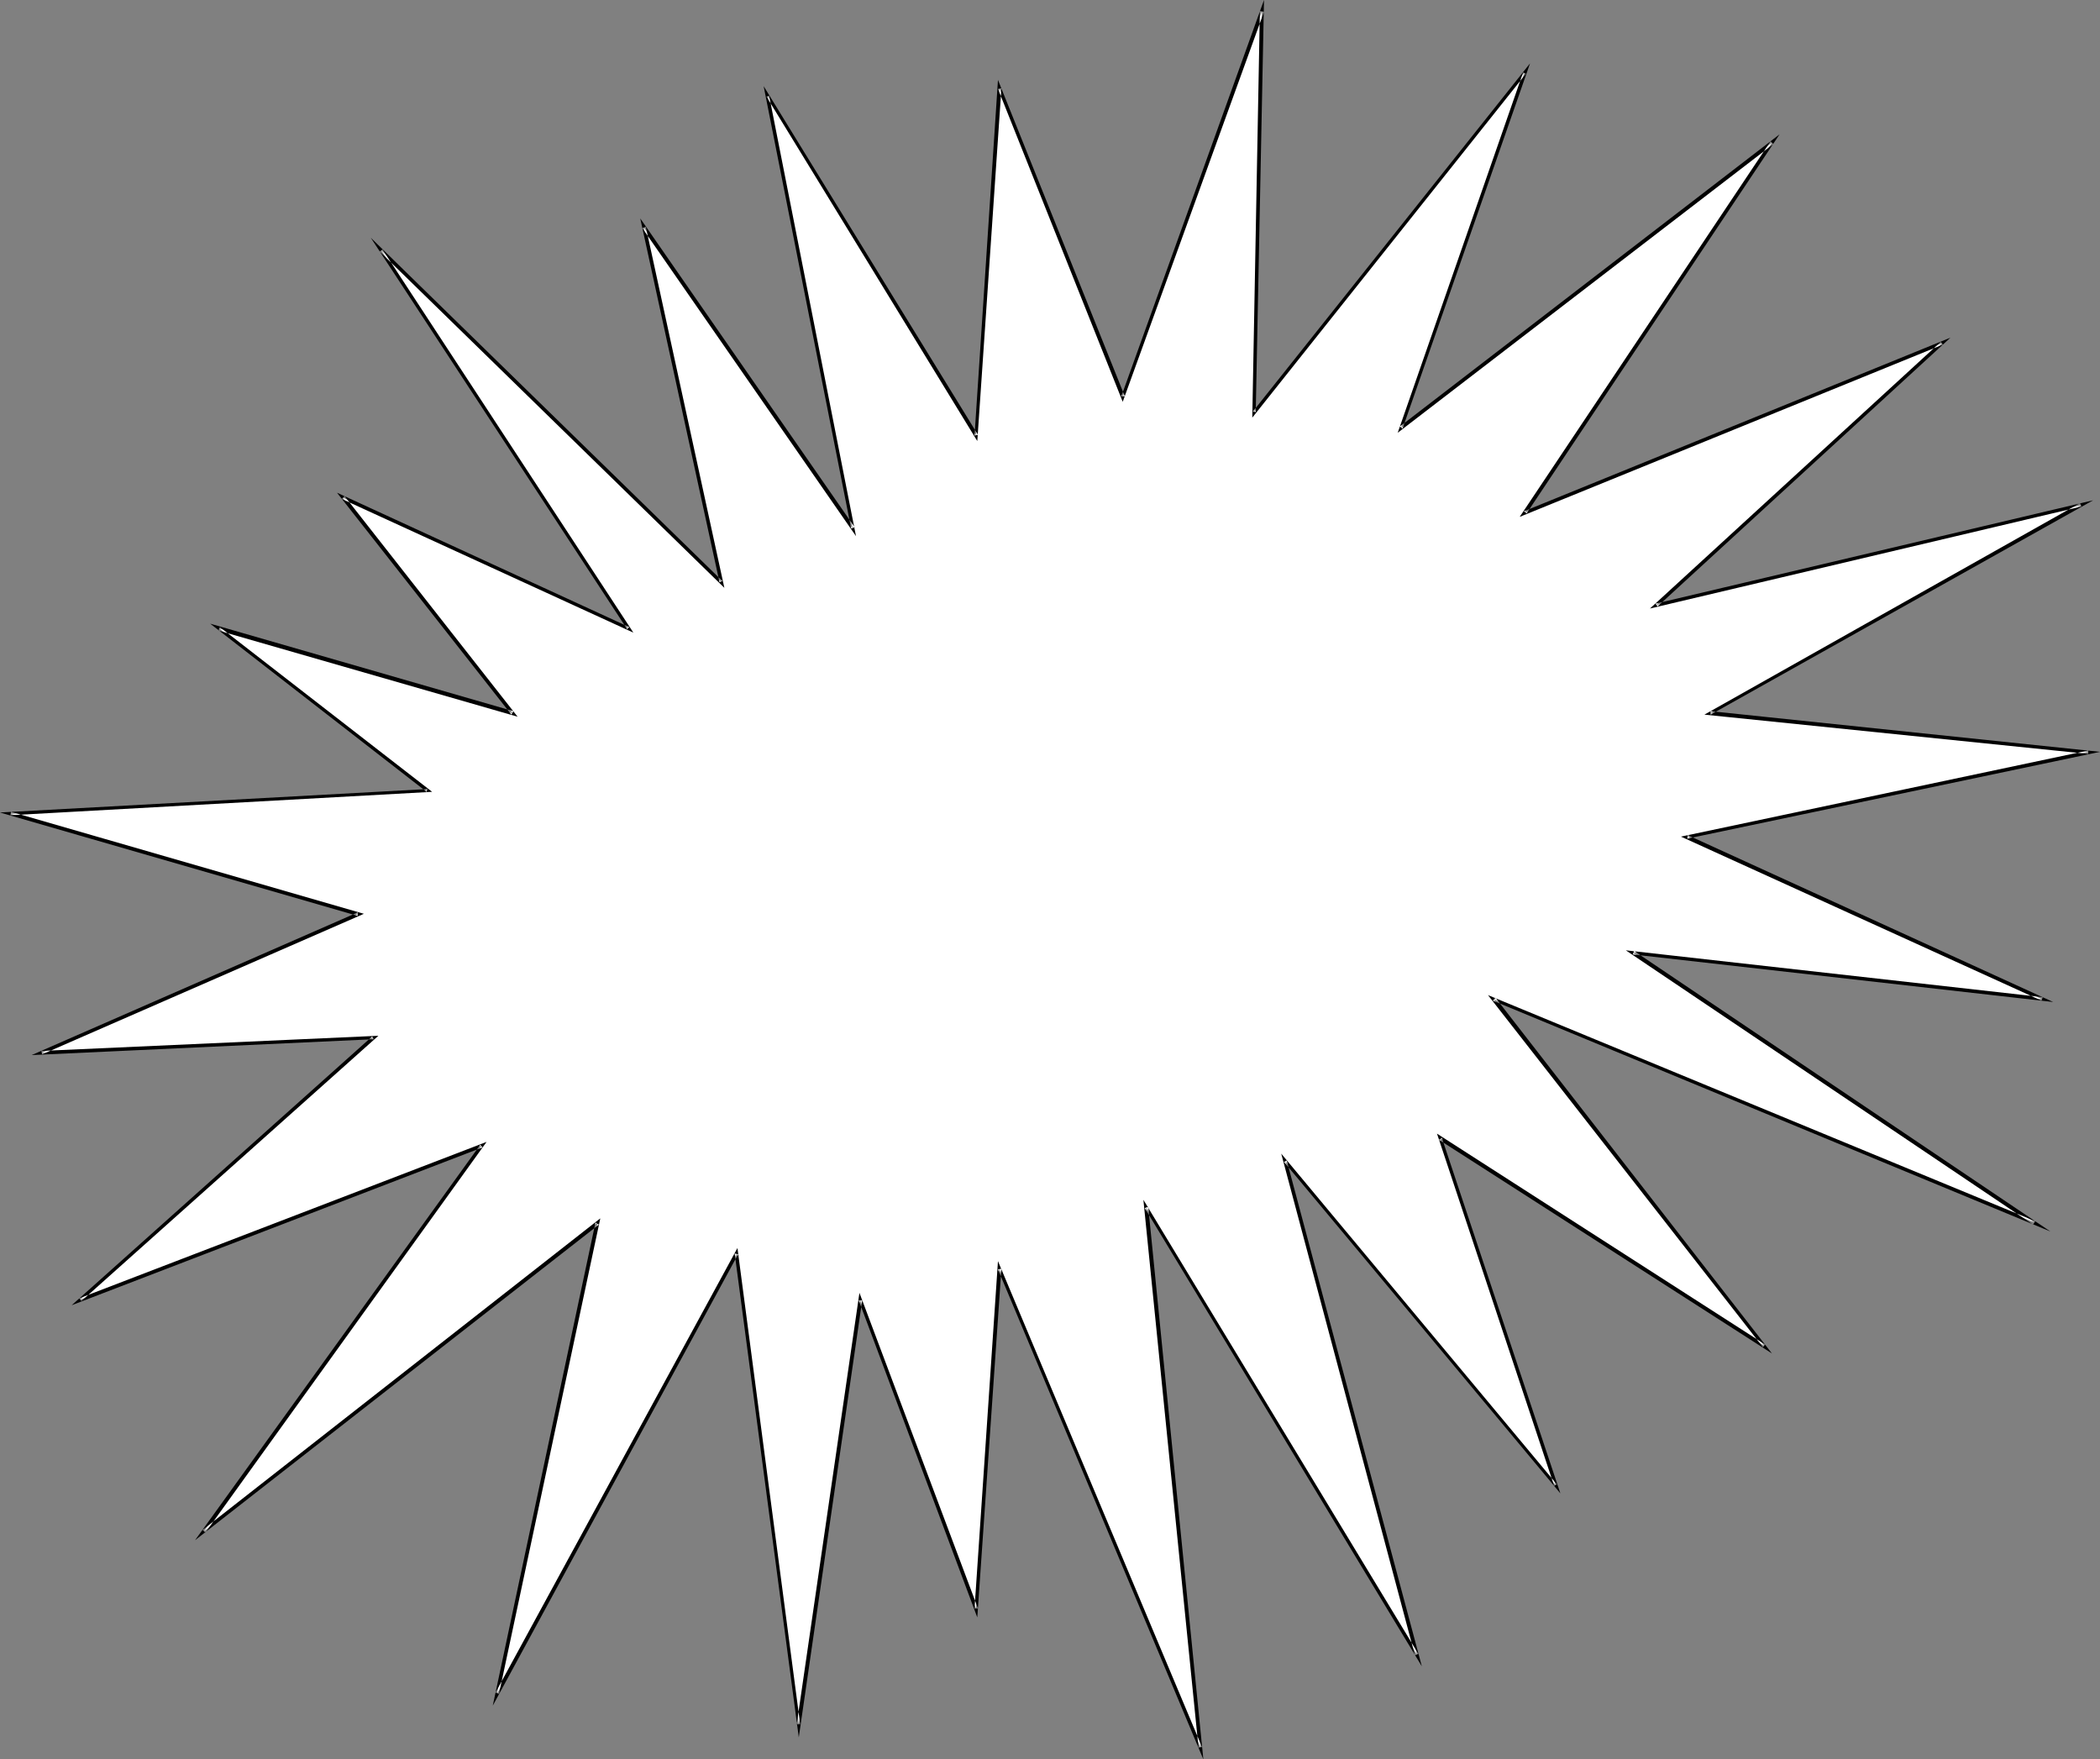
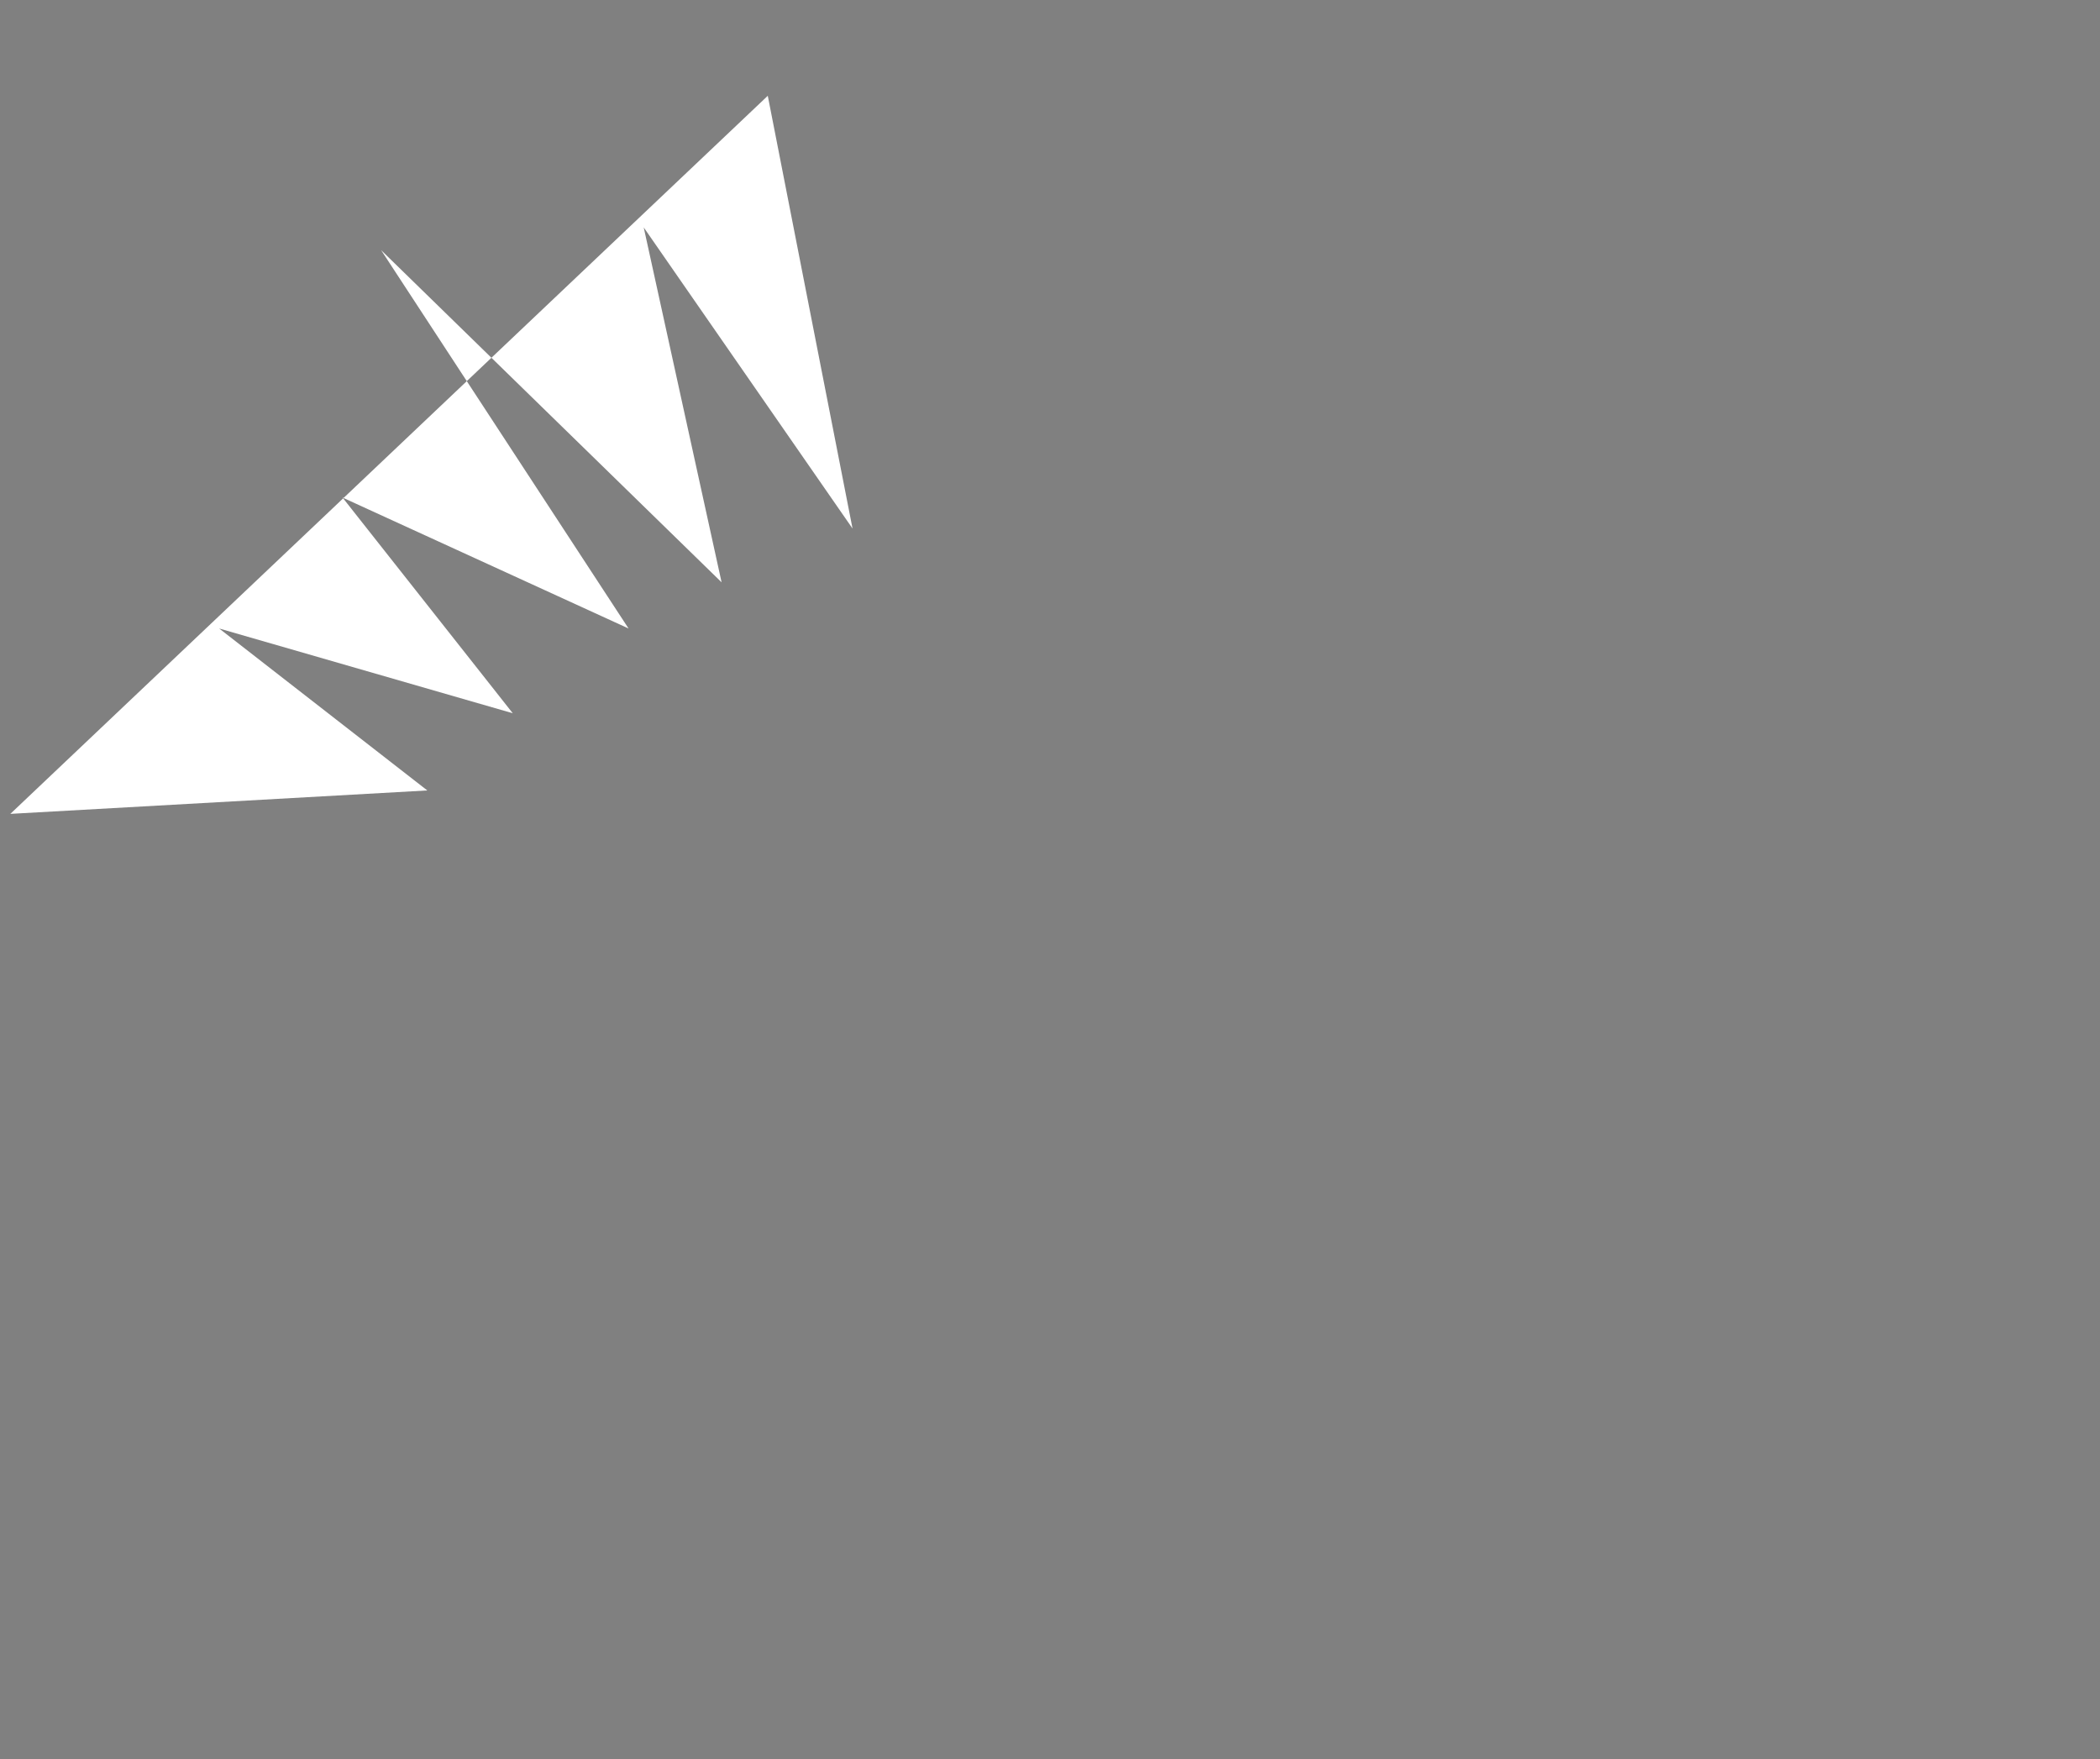
<svg xmlns="http://www.w3.org/2000/svg" xmlns:ns1="http://sodipodi.sourceforge.net/DTD/sodipodi-0.dtd" xmlns:ns2="http://www.inkscape.org/namespaces/inkscape" version="1.0" width="130.279mm" height="109.145mm" id="svg2" ns1:docname="Burst 111.wmf">
  <rect width="100%" height="100%" fill="#808080" stroke="none" />
  <ns1:namedview id="namedview2" pagecolor="#ffffff" bordercolor="#000000" borderopacity="0.25" ns2:showpageshadow="2" ns2:pageopacity="0.0" ns2:pagecheckerboard="0" ns2:deskcolor="#d1d1d1" ns2:document-units="mm" />
  <defs id="defs1">
    <pattern id="WMFhbasepattern" patternUnits="userSpaceOnUse" width="6" height="6" x="0" y="0" />
  </defs>
-   <path style="fill:#ffffff;fill-opacity:1;fill-rule:evenodd;stroke:none" d="M 2.424,190.826 100.192,185.333 51.389,147.361 120.23,167.236 80.315,116.661 147.379,147.361 89.365,58.654 169.195,136.535 150.934,53.322 199.899,123.932 180.022,22.46 l 48.803,79.659 5.494,-81.437 28.926,72.388 32.643,-90.485 -1.778,94.04 63.347,-79.659 -28.926,83.376 86.941,-66.894 -58.014,86.769 97.929,-39.749 -67.064,61.401 99.707,-23.429 -87.102,48.797 88.718,9.049 -94.051,19.874 83.224,38.133 -95.99,-10.987 94.213,63.34 -126.856,-52.352 63.509,81.275 -76.114,-48.797 27.149,81.437 -63.347,-75.943 30.866,115.692 -63.509,-104.866 12.766,126.679 -47.187,-112.298 -5.494,79.659 -27.149,-72.388 -14.382,99.534 -14.544,-110.359 -56.237,103.25 23.594,-110.521 -92.273,72.388 65.125,-90.485 -94.213,36.194 68.842,-61.401 -77.891,3.555 74.336,-32.639 z" id="path1" />
-   <path style="fill:#000000;fill-opacity:1;fill-rule:evenodd;stroke:none" d="m 2.586,190.342 -0.162,0.808 98.899,-5.494 -49.773,-38.618 -0.323,0.808 70.134,20.198 -40.562,-51.706 -0.646,0.646 68.357,31.347 -58.822,-89.839 -0.646,0.485 80.8,78.851 -18.422,-84.668 -0.808,0.323 50.096,72.226 -20.362,-103.25 -0.646,0.162 49.45,80.79 5.656,-82.729 -0.808,0.162 29.25,73.358 33.128,-91.455 -0.97,-0.162 -1.778,95.332 64.155,-80.629 -0.646,-0.323 -29.411,84.507 88.072,-67.702 -0.646,-0.646 -58.822,88.061 99.222,-40.395 -0.485,-0.646 -68.195,62.532 101.161,-23.914 -0.323,-0.808 -88.072,49.605 90.011,9.21 v -0.808 l -95.505,20.198 84.517,38.456 0.323,-0.808 -97.768,-10.987 95.505,64.309 0.485,-0.808 -128.31,-52.998 64.478,82.568 0.485,-0.646 -76.922,-49.444 27.472,82.568 0.646,-0.323 -64.64,-77.559 31.35,117.631 0.808,-0.323 -64.478,-106.481 12.928,128.456 0.808,-0.162 -47.834,-113.914 -5.494,81.437 h 0.808 L 201.515,303.125 186.809,404.274 h 0.808 l -14.706,-111.652 -56.722,104.219 0.808,0.323 23.755,-111.49 -93.243,73.034 0.646,0.646 65.933,-91.616 -95.505,36.679 0.485,0.646 69.65,-62.208 -79.022,3.555 0.162,0.808 L 85.325,214.256 2.586,190.342 0,190.503 83.87,214.74 v -0.808 l -76.437,33.447 80.154,-3.716 -0.323,-0.646 -70.458,63.016 96.313,-37.002 -0.485,-0.646 -66.902,92.747 94.697,-74.004 -0.808,-0.485 -24.078,113.268 57.53,-105.835 -0.808,-0.162 15.029,113.429 14.867,-102.442 h -0.808 l 27.795,74.327 5.656,-81.76 -0.808,0.162 48.157,114.884 -12.928,-129.588 -0.808,0.323 64.963,107.451 -31.674,-118.6 -0.646,0.323 64.802,77.72 -27.795,-83.376 -0.646,0.485 78.053,50.09 -64.802,-83.376 -0.646,0.646 130.734,54.129 -97.606,-65.763 -0.323,0.808 98.576,11.149 -85.648,-39.102 -0.162,0.808 96.798,-20.359 -91.304,-9.533 v 0.808 l 89.688,-50.252 -102.616,24.237 0.485,0.646 68.68,-63.016 -100.03,40.718 0.646,0.485 59.307,-88.869 -89.041,68.51 0.646,0.485 29.896,-85.638 -64.963,81.598 0.646,0.162 L 296.374,0 262.923,92.909 h 0.808 l -29.734,-74.165 -5.494,83.376 0.808,-0.162 -50.258,-81.76 20.523,103.735 0.808,-0.323 -50.258,-72.388 18.584,85.314 0.646,-0.323 -82.416,-80.467 60.115,91.778 0.485,-0.485 -68.518,-31.508 40.885,52.029 0.485,-0.808 -71.104,-20.521 50.742,39.426 0.162,-0.646 L 0,190.503 Z" id="path2" />
+   <path style="fill:#ffffff;fill-opacity:1;fill-rule:evenodd;stroke:none" d="M 2.424,190.826 100.192,185.333 51.389,147.361 120.23,167.236 80.315,116.661 147.379,147.361 89.365,58.654 169.195,136.535 150.934,53.322 199.899,123.932 180.022,22.46 z" id="path1" />
</svg>